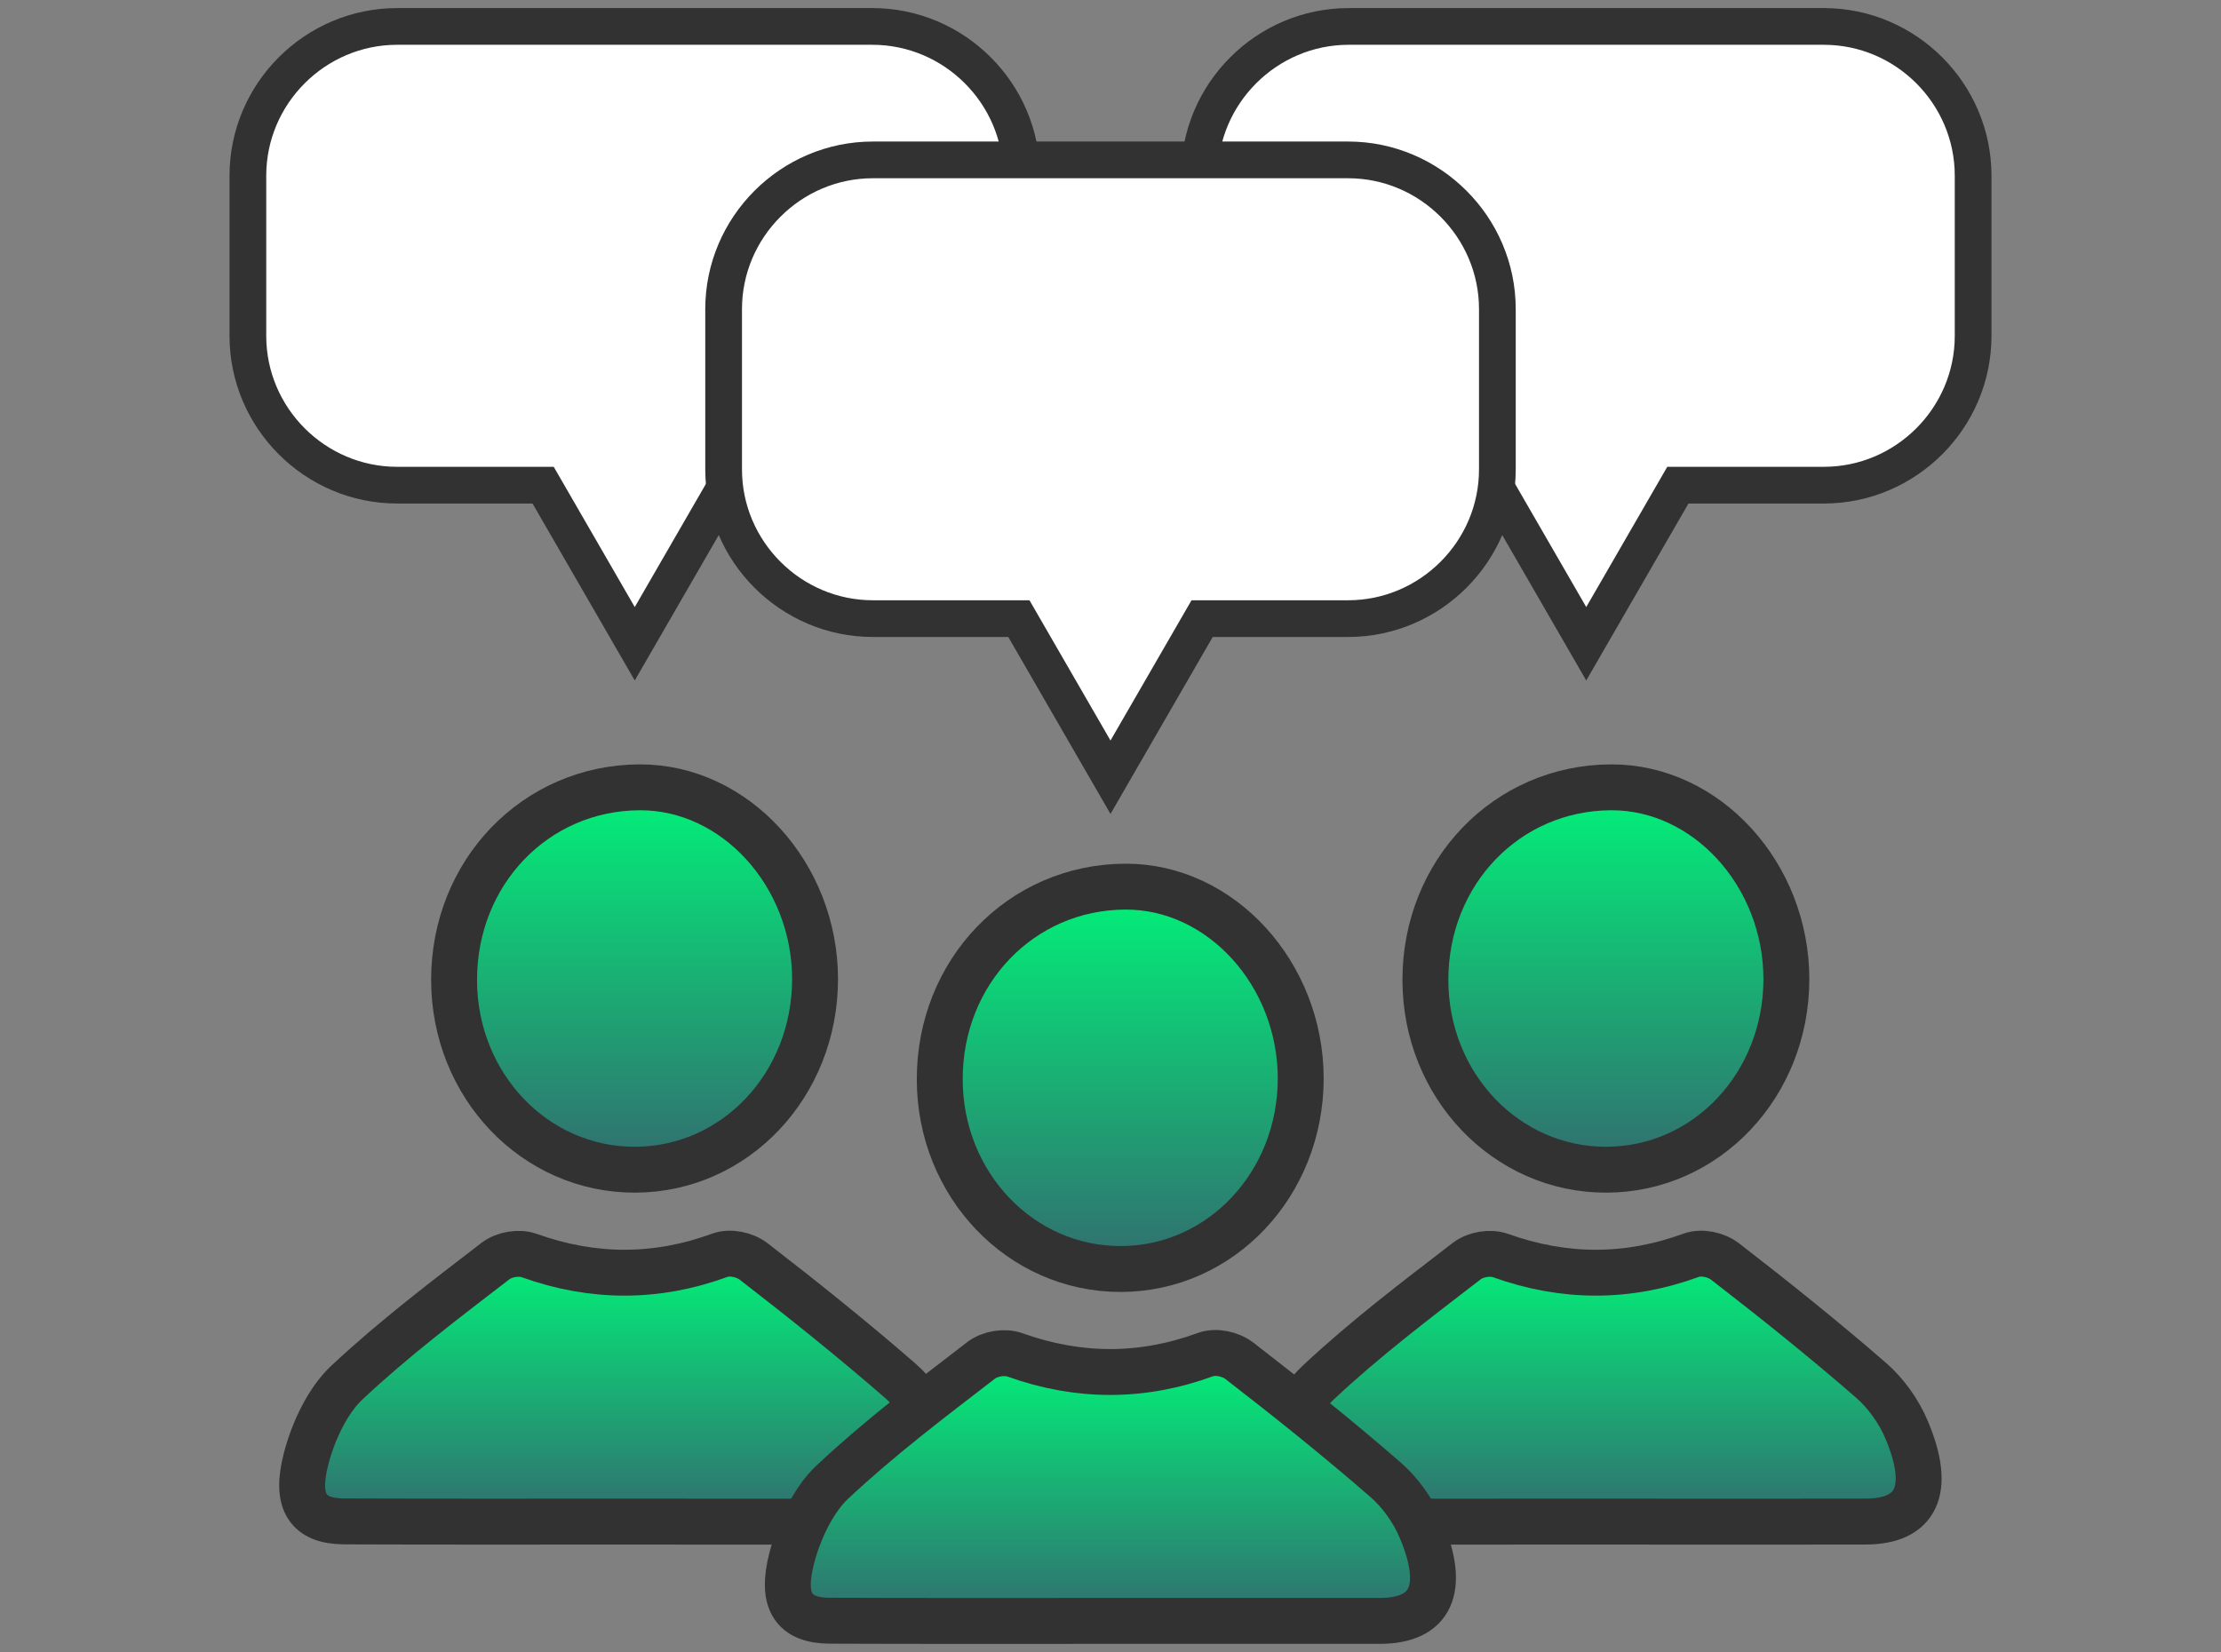
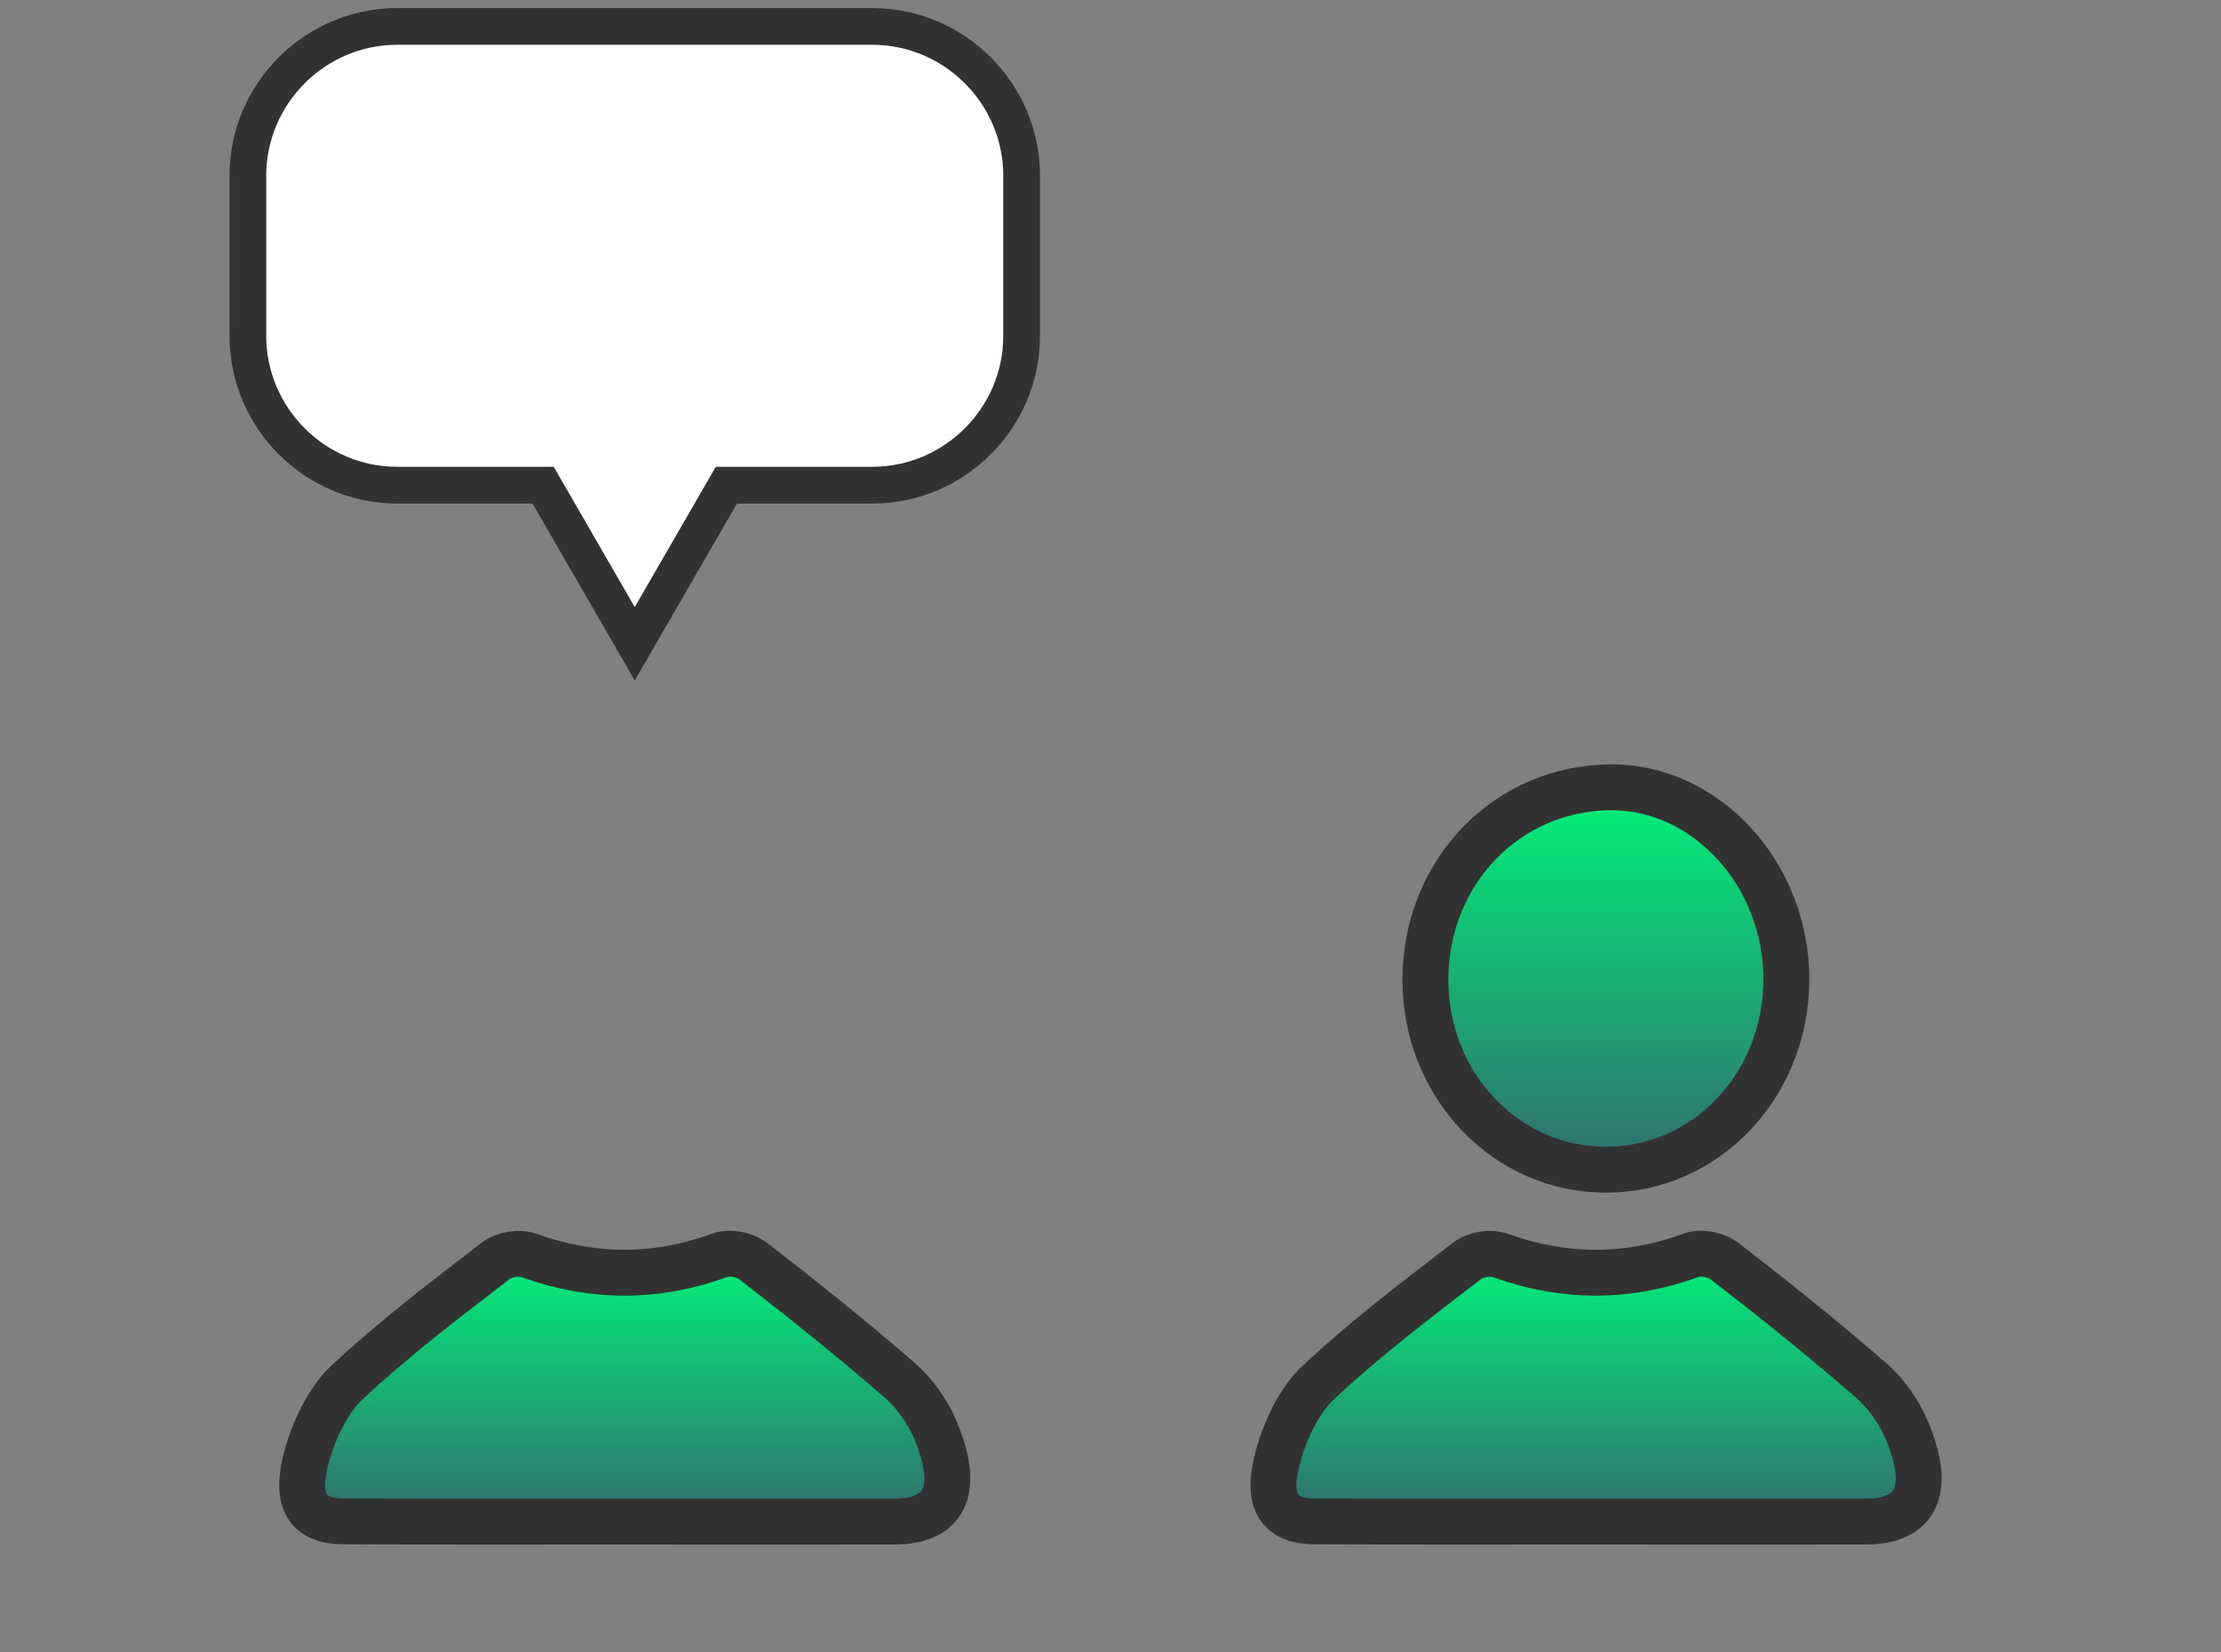
<svg xmlns="http://www.w3.org/2000/svg" version="1.1" id="Layer_1" x="0px" y="0px" viewBox="0 0 120.96 90" style="enable-background:new 0 0 120.96 90;" xml:space="preserve">
  <rect x="0" y="0" width="120.96" height="90" fill="#808080" stroke="none" />
  <style type="text/css">
	.st0{fill:url(#SVGID_1_);stroke:#333232;stroke-width:2.5;stroke-linecap:round;stroke-linejoin:round;stroke-miterlimit:10;}
	
		.st1{fill:url(#SVGID_00000097498469098374271240000018356697050653545147_);stroke:#333232;stroke-width:2.5;stroke-linecap:round;stroke-linejoin:round;stroke-miterlimit:10;}
	
		.st2{fill:url(#SVGID_00000007398436300077215920000008972644154624834973_);stroke:#333232;stroke-width:2.5;stroke-linecap:round;stroke-linejoin:round;stroke-miterlimit:10;}
	
		.st3{fill:url(#SVGID_00000072242054535012220750000005341944796202627258_);stroke:#333232;stroke-width:2.5;stroke-linecap:round;stroke-linejoin:round;stroke-miterlimit:10;}
	
		.st4{fill:url(#SVGID_00000170979802963998544630000015145430702652051606_);stroke:#333232;stroke-width:2.5;stroke-linecap:round;stroke-linejoin:round;stroke-miterlimit:10;}
	
		.st5{fill:url(#SVGID_00000173122840166334812140000009473587664591251387_);stroke:#333232;stroke-width:2.5;stroke-linecap:round;stroke-linejoin:round;stroke-miterlimit:10;}
	.st6{fill:#FFFFFF;stroke:#333232;stroke-width:2;stroke-linecap:round;stroke-miterlimit:10;}
</style>
  <g>
    <g>
      <g>
        <linearGradient id="SVGID_1_" gradientUnits="userSpaceOnUse" x1="34.56" y1="63.72" x2="34.56" y2="42.89">
          <stop offset="0" style="stop-color:#326D6F" />
          <stop offset="1" style="stop-color:#01F279" />
        </linearGradient>
-         <path class="st0" d="M24.73,53.4c-0.01-5.87,4.43-10.49,10.11-10.51     c5.2-0.02,9.55,4.75,9.55,10.46c-0.01,5.76-4.36,10.36-9.8,10.37     C29.14,63.74,24.74,59.14,24.73,53.4z" />
        <linearGradient id="SVGID_00000134240500183322431830000007760357018423873975_" gradientUnits="userSpaceOnUse" x1="34.025" y1="82.894" x2="34.025" y2="68.294">
          <stop offset="0" style="stop-color:#326D6F" />
          <stop offset="1" style="stop-color:#01F279" />
        </linearGradient>
        <path style="fill:url(#SVGID_00000134240500183322431830000007760357018423873975_);stroke:#333232;stroke-width:2.5;stroke-linecap:round;stroke-linejoin:round;stroke-miterlimit:10;" d="     M33.9,82.89c-5.05,0-10.11,0.01-15.16-0.01     c-1.95-0.01-2.69-1.03-2.07-3.41c0.4-1.55,1.21-3.21,2.22-4.15     c2.58-2.42,5.35-4.51,8.09-6.62c0.5-0.38,1.29-0.5,1.85-0.3     c3.47,1.24,6.91,1.25,10.38-0.02c0.55-0.2,1.35-0.04,1.85,0.35     c2.69,2.08,5.35,4.21,7.95,6.47c0.78,0.68,1.51,1.67,1.95,2.74     c1.35,3.24,0.52,4.95-2.27,4.95     C43.76,82.9,38.83,82.89,33.9,82.89z" />
      </g>
      <g>
        <linearGradient id="SVGID_00000022545052312634629430000015529395854308916895_" gradientUnits="userSpaceOnUse" x1="87.46" y1="63.72" x2="87.46" y2="42.89">
          <stop offset="0" style="stop-color:#326D6F" />
          <stop offset="1" style="stop-color:#01F279" />
        </linearGradient>
        <path style="fill:url(#SVGID_00000022545052312634629430000015529395854308916895_);stroke:#333232;stroke-width:2.5;stroke-linecap:round;stroke-linejoin:round;stroke-miterlimit:10;" d="     M77.63,53.4c-0.01-5.87,4.43-10.49,10.11-10.51     c5.2-0.02,9.55,4.75,9.55,10.46c-0.01,5.76-4.36,10.36-9.8,10.37     C82.04,63.74,77.64,59.14,77.63,53.4z" />
        <linearGradient id="SVGID_00000089536894835175679060000017009342209527168417_" gradientUnits="userSpaceOnUse" x1="86.925" y1="82.894" x2="86.925" y2="68.294">
          <stop offset="0" style="stop-color:#326D6F" />
          <stop offset="1" style="stop-color:#01F279" />
        </linearGradient>
        <path style="fill:url(#SVGID_00000089536894835175679060000017009342209527168417_);stroke:#333232;stroke-width:2.5;stroke-linecap:round;stroke-linejoin:round;stroke-miterlimit:10;" d="     M86.8,82.89c-5.05,0-10.11,0.01-15.16-0.01     c-1.95-0.01-2.69-1.03-2.07-3.41c0.4-1.55,1.21-3.21,2.22-4.15     c2.58-2.42,5.35-4.51,8.09-6.62c0.5-0.38,1.29-0.5,1.85-0.3     c3.47,1.24,6.91,1.25,10.38-0.02c0.55-0.2,1.35-0.04,1.85,0.35     c2.69,2.08,5.35,4.21,7.95,6.47c0.78,0.68,1.51,1.67,1.95,2.74     c1.35,3.24,0.52,4.95-2.27,4.95     C96.66,82.9,91.73,82.89,86.8,82.89z" />
      </g>
      <g>
        <linearGradient id="SVGID_00000106139186637510051590000002057873662862785714_" gradientUnits="userSpaceOnUse" x1="61.01" y1="69.13" x2="61.01" y2="48.3">
          <stop offset="0" style="stop-color:#326D6F" />
          <stop offset="1" style="stop-color:#01F279" />
        </linearGradient>
-         <path style="fill:url(#SVGID_00000106139186637510051590000002057873662862785714_);stroke:#333232;stroke-width:2.5;stroke-linecap:round;stroke-linejoin:round;stroke-miterlimit:10;" d="     M51.18,58.81c-0.01-5.87,4.43-10.49,10.11-10.51     c5.2-0.02,9.55,4.75,9.55,10.46c-0.01,5.76-4.36,10.36-9.8,10.37     C55.59,69.14,51.19,64.54,51.18,58.81z" />
        <linearGradient id="SVGID_00000126312914517386461220000001549894226195113892_" gradientUnits="userSpaceOnUse" x1="60.475" y1="88.303" x2="60.475" y2="73.704">
          <stop offset="0" style="stop-color:#326D6F" />
          <stop offset="1" style="stop-color:#01F279" />
        </linearGradient>
-         <path style="fill:url(#SVGID_00000126312914517386461220000001549894226195113892_);stroke:#333232;stroke-width:2.5;stroke-linecap:round;stroke-linejoin:round;stroke-miterlimit:10;" d="     M60.35,88.3c-5.05,0-10.11,0.01-15.16-0.01     C43.24,88.28,42.5,87.26,43.12,84.88c0.4-1.55,1.21-3.21,2.22-4.15     c2.58-2.42,5.35-4.51,8.09-6.62c0.5-0.38,1.29-0.5,1.85-0.3     c3.47,1.24,6.91,1.25,10.38-0.02c0.55-0.2,1.35-0.04,1.85,0.35     c2.69,2.08,5.35,4.21,7.95,6.47c0.78,0.68,1.51,1.67,1.95,2.74     c1.35,3.24,0.52,4.95-2.27,4.95     C70.21,88.3,65.28,88.3,60.35,88.3z" />
      </g>
    </g>
    <g>
      <path class="st6" d="M47.51,1.44H21.63c-4.47,0-8.13,3.66-8.13,8.13v8.73    c0,4.47,3.66,8.13,8.13,8.13h7.95l4.99,8.64l4.99-8.64h7.95    c4.47,0,8.13-3.66,8.13-8.13V9.57C55.64,5.1,51.98,1.44,47.51,1.44    z" />
-       <path class="st6" d="M99.33,1.44H73.45c-4.47,0-8.13,3.66-8.13,8.13v8.73    c0,4.47,3.66,8.13,8.13,8.13h7.95l4.99,8.64l4.99-8.64h7.95    c4.47,0,8.13-3.66,8.13-8.13V9.57    C107.46,5.1,103.8,1.44,99.33,1.44z" />
-       <path class="st6" d="M73.42,8.71H47.54c-4.47,0-8.13,3.66-8.13,8.13v8.73    c0,4.47,3.66,8.13,8.13,8.13h7.95l4.99,8.64l4.99-8.64h7.95    c4.47,0,8.13-3.66,8.13-8.13v-8.73C81.55,12.37,77.89,8.71,73.42,8.71z" />
    </g>
  </g>
</svg>